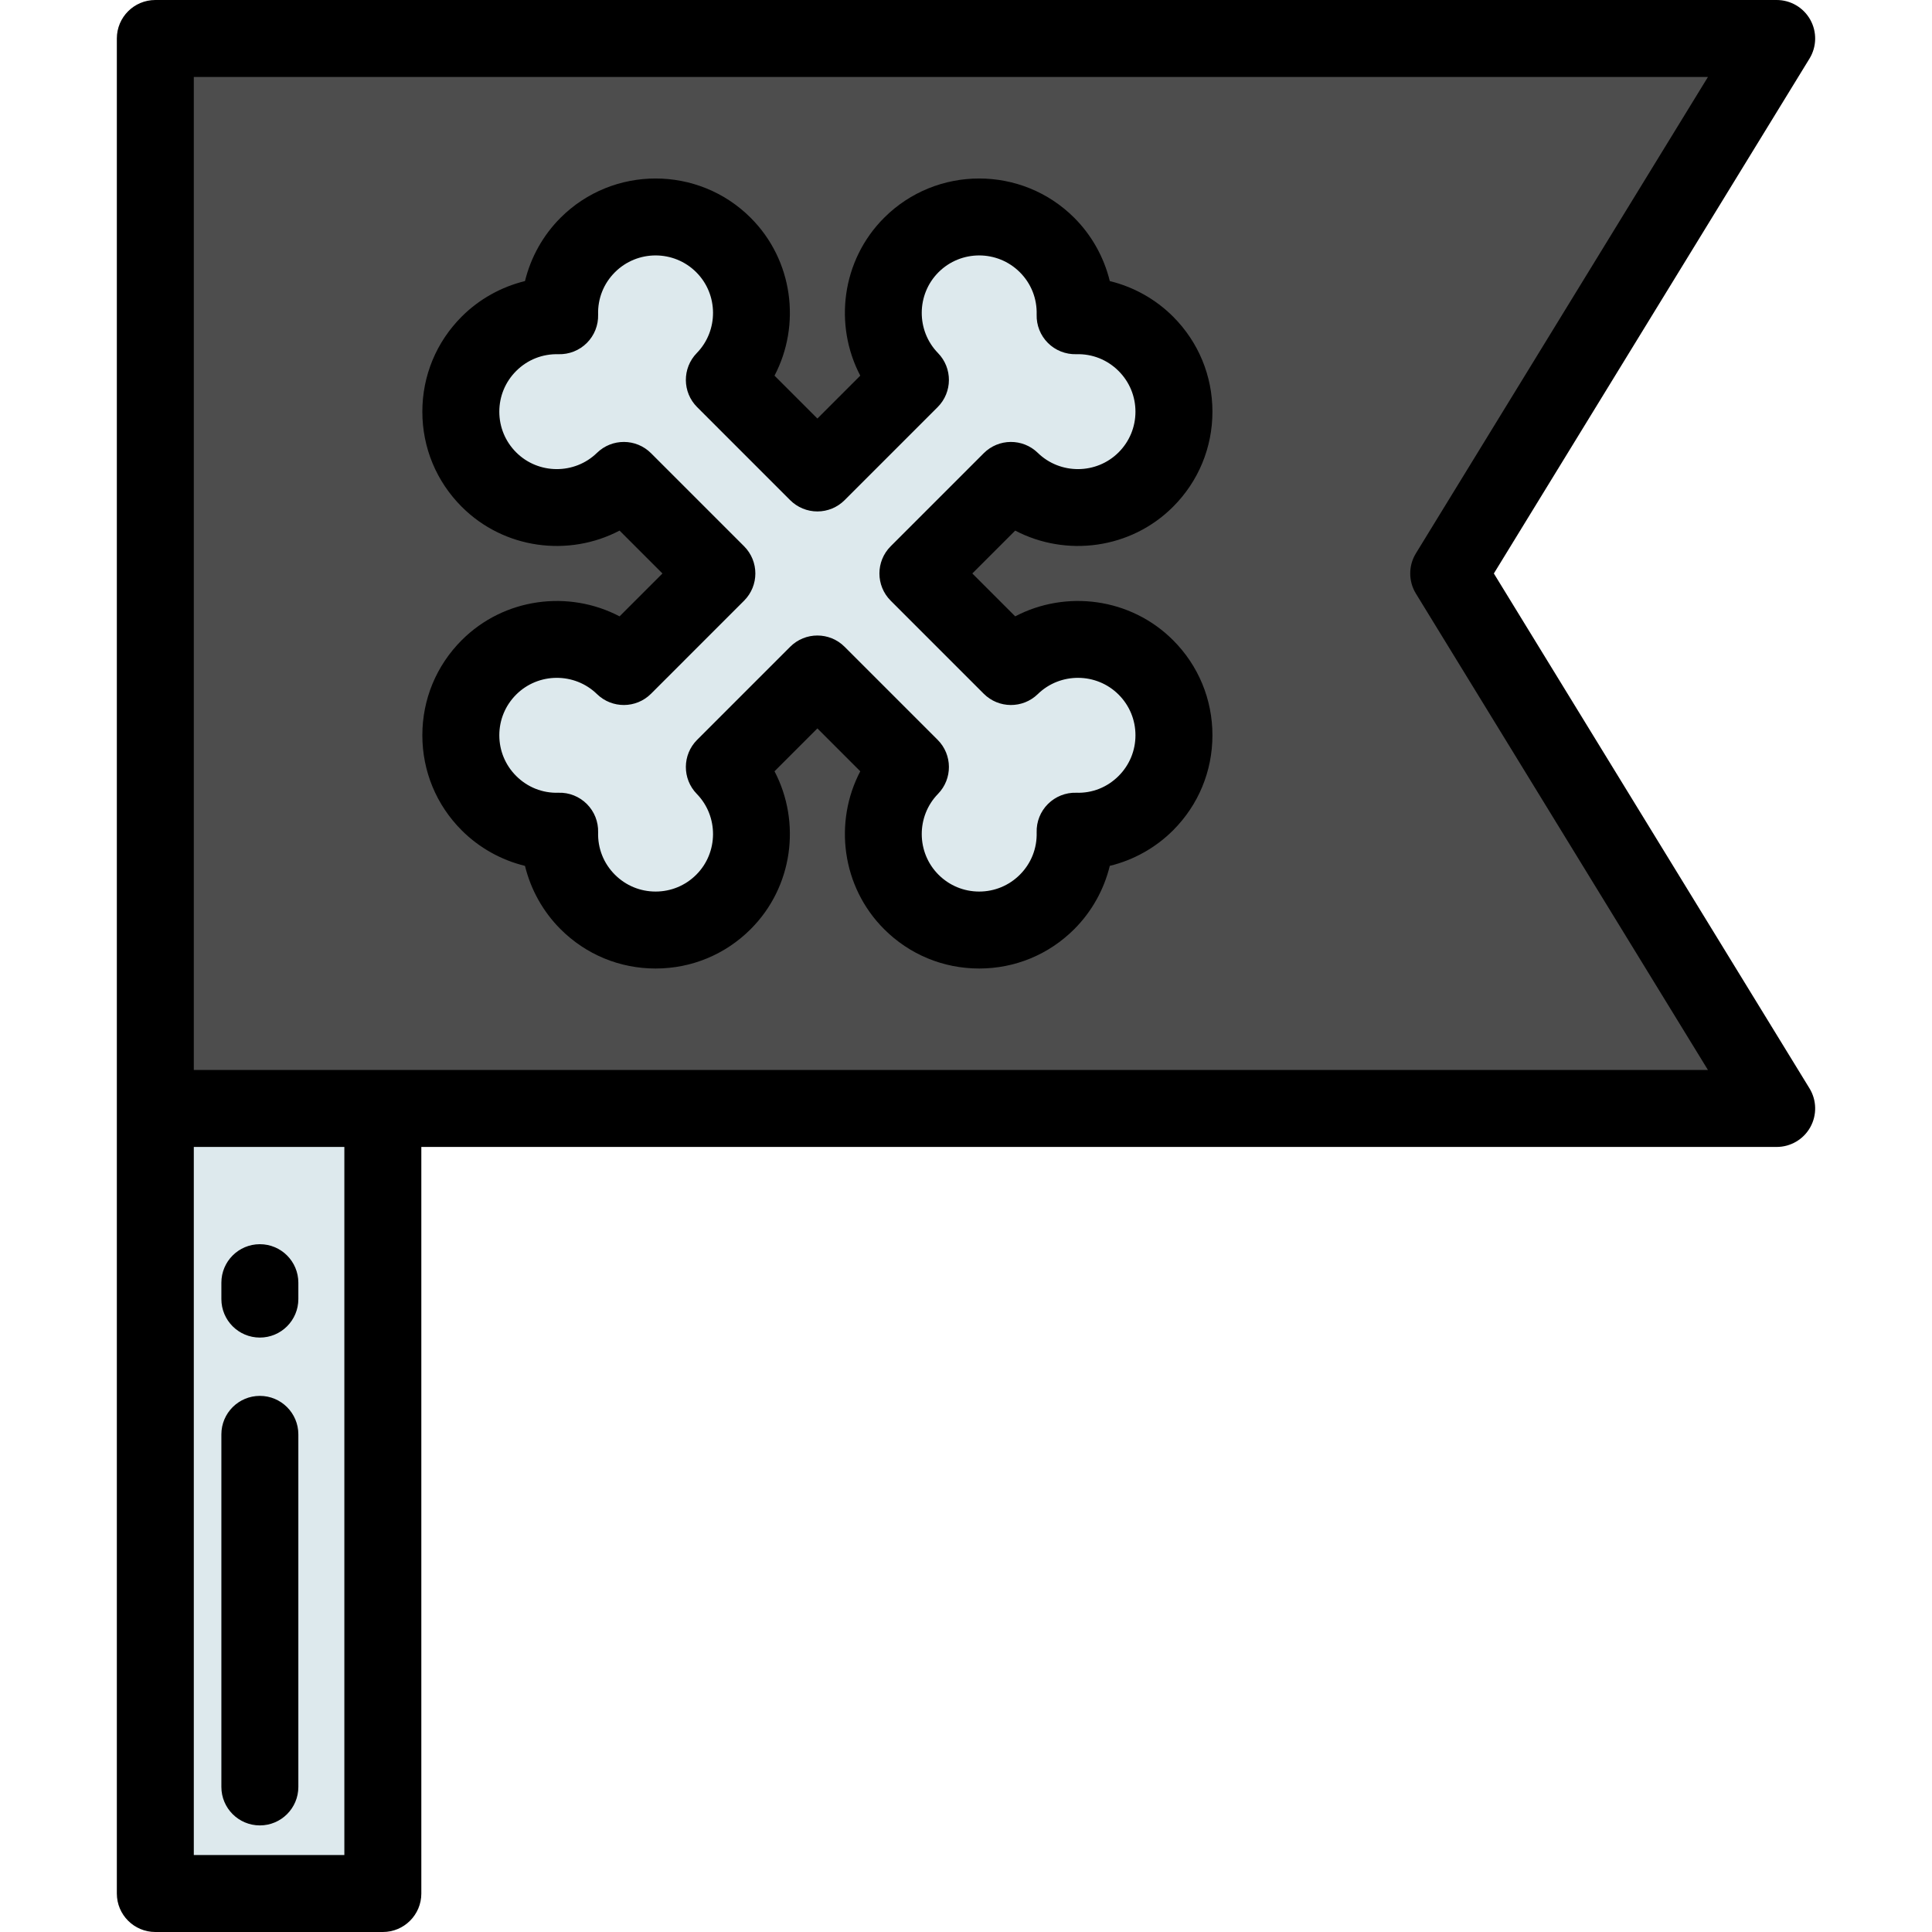
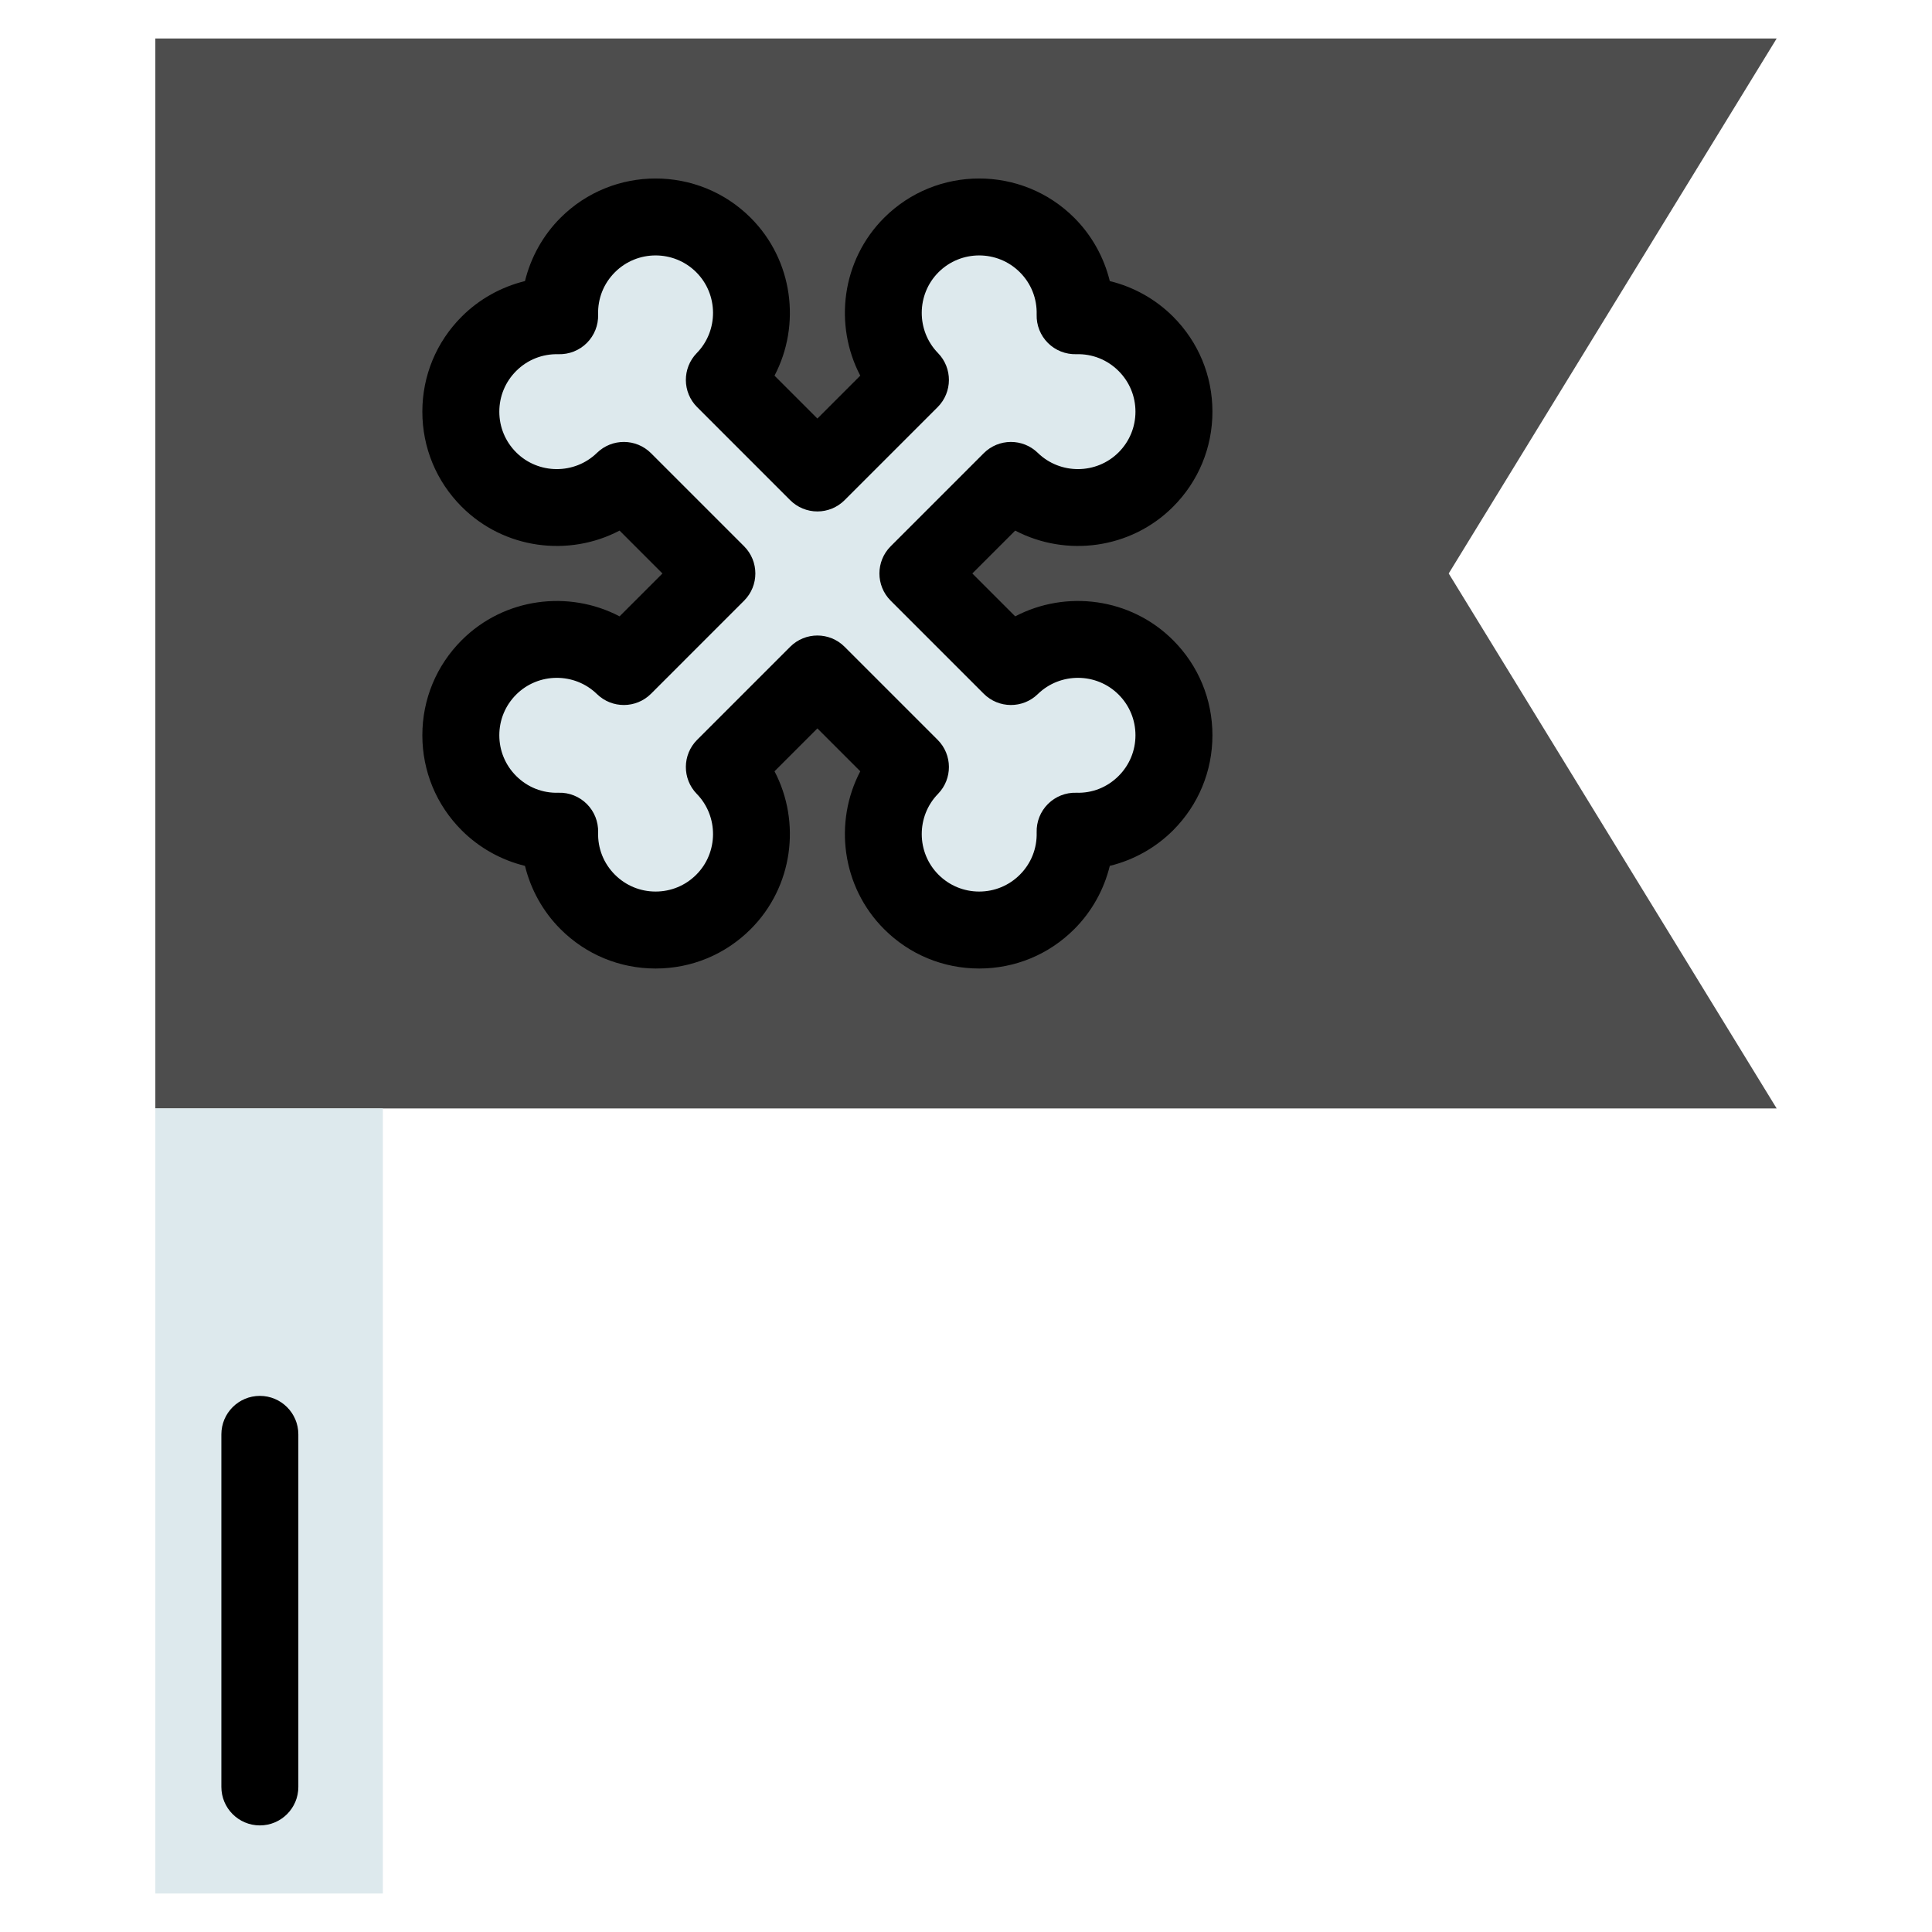
<svg xmlns="http://www.w3.org/2000/svg" version="1.1" id="Layer_1" viewBox="0 0 512 512" xml:space="preserve">
  <polygon style="fill:#4D4D4D;" points="470.838,293.752 41.162,293.752 41.162,10.199 470.838,10.199 383.925,151.976 " />
  <g>
    <path style="fill:#DDE9ED;" d="M267.911,176.633l-24.657-24.657l24.657-24.657c9.954,9.703,25.886,9.63,35.744-0.227   c9.937-9.937,9.937-26.047,0-35.984c-5.158-5.158-11.978-7.631-18.735-7.434c0.196-6.757-2.277-13.578-7.434-18.735   c-9.936-9.937-26.047-9.937-35.984,0c-9.859,9.859-9.931,25.79-0.227,35.744l-24.657,24.657l-24.657-24.657   c9.702-9.954,9.63-25.886-0.227-35.744c-9.937-9.937-26.047-9.937-35.984,0c-5.158,5.158-7.631,11.978-7.434,18.735   c-6.757-0.197-13.578,2.277-18.735,7.434c-9.937,9.937-9.937,26.047,0,35.984c9.859,9.859,25.79,9.93,35.744,0.227l24.657,24.657   l-24.657,24.657c-9.954-9.702-25.886-9.63-35.744,0.227c-9.937,9.937-9.937,26.047,0,35.984c5.158,5.158,11.978,7.631,18.735,7.434   c-0.196,6.757,2.277,13.578,7.434,18.735c9.937,9.937,26.047,9.937,35.984,0c9.859-9.859,9.931-25.79,0.227-35.744l24.657-24.657   l24.657,24.657c-9.703,9.954-9.63,25.886,0.227,35.744c9.937,9.937,26.047,9.937,35.984,0c5.158-5.158,7.631-11.978,7.434-18.735   c6.757,0.197,13.578-2.277,18.735-7.434c9.937-9.937,9.937-26.047,0-35.984C293.797,167.003,277.866,166.93,267.911,176.633z" />
    <rect x="41.164" y="293.747" style="fill:#DDE9ED;" width="60.298" height="208.054" />
  </g>
-   <path d="M30.963,501.801c0,5.632,4.566,10.199,10.199,10.199h60.296c5.633,0,10.199-4.567,10.199-10.199V303.953h359.181  c3.692,0,7.096-1.995,8.9-5.216c1.803-3.221,1.726-7.166-0.204-10.313l-83.645-136.446l83.645-136.446  c1.93-3.147,2.007-7.093,0.204-10.313C477.933,1.995,474.53,0,470.838,0H41.162c-5.633,0-10.199,4.567-10.199,10.199  C30.963,10.199,30.963,501.801,30.963,501.801z M91.258,491.602H51.361V303.953h39.897V491.602z M51.361,283.554V20.398h401.261  l-77.393,126.247c-2.005,3.271-2.005,7.39,0,10.661l77.393,126.247H51.361V283.554z" />
  <path d="M310.867,134.304c6.733-6.734,10.44-15.684,10.44-25.204c0-9.521-3.707-18.472-10.44-25.204  c-4.635-4.635-10.469-7.87-16.76-9.409c-1.54-6.292-4.774-12.127-9.41-16.762c-13.897-13.896-36.51-13.896-50.408,0  c-11.246,11.246-13.369,28.367-6.31,41.827l-11.363,11.363l-11.363-11.363c7.059-13.459,4.935-30.58-6.31-41.827  c-13.898-13.897-36.51-13.896-50.408,0c-4.635,4.636-7.87,10.471-9.41,16.762c-6.291,1.54-12.126,4.774-16.76,9.409  c-6.732,6.732-10.44,15.683-10.44,25.204c0,9.52,3.707,18.471,10.44,25.204c11.245,11.244,28.366,13.368,41.826,6.309l11.363,11.364  l-11.363,11.363c-13.459-7.056-30.58-4.934-41.826,6.31c-6.732,6.732-10.44,15.683-10.44,25.204c0,9.52,3.707,18.471,10.44,25.204  c4.635,4.635,10.469,7.87,16.76,9.41c1.54,6.291,4.774,12.125,9.41,16.76c6.732,6.732,15.683,10.44,25.204,10.44  s18.472-3.708,25.203-10.44c11.246-11.244,13.369-28.367,6.311-41.827l11.363-11.363l11.363,11.363  c-7.059,13.46-4.934,30.581,6.31,41.826c6.732,6.734,15.682,10.441,25.203,10.441c9.521,0,18.472-3.708,25.204-10.44  c4.635-4.636,7.87-10.469,9.41-16.761c6.291-1.54,12.126-4.774,16.76-9.409c6.733-6.734,10.44-15.684,10.44-25.204  c0-9.521-3.707-18.472-10.44-25.204c-11.246-11.245-28.366-13.37-41.826-6.309l-11.363-11.364l11.363-11.363  C282.5,147.67,299.623,145.549,310.867,134.304z M260.7,120.107l-24.657,24.658c-3.983,3.983-3.983,10.441,0,14.425l24.657,24.658  c3.947,3.946,10.335,3.987,14.331,0.092c5.942-5.793,15.547-5.731,21.413,0.136c2.879,2.879,4.465,6.707,4.465,10.78  c0,4.072-1.586,7.9-4.465,10.78c-2.993,2.994-6.962,4.595-11.227,4.451c-2.785-0.093-5.522,0.999-7.508,2.983  c-1.986,1.986-3.065,4.701-2.983,7.508c0.123,4.246-1.457,8.233-4.452,11.227c-2.879,2.88-6.708,4.466-10.78,4.466  c-4.072,0-7.9-1.586-10.78-4.466c-5.867-5.866-5.928-15.471-0.136-21.412c3.896-3.998,3.855-10.385-0.092-14.332l-24.657-24.657  c-1.992-1.991-4.602-2.987-7.212-2.987c-2.61,0-5.22,0.996-7.212,2.987l-24.657,24.657c-3.947,3.947-3.988,10.334-0.092,14.332  c5.791,5.941,5.731,15.547-0.137,21.413c-2.879,2.879-6.708,4.465-10.78,4.465c-4.073,0-7.9-1.586-10.78-4.466  c-2.994-2.994-4.575-6.981-4.452-11.227c0.082-2.807-0.997-5.522-2.983-7.508c-1.985-1.985-4.714-3.083-7.508-2.983  c-4.239,0.139-8.233-1.457-11.227-4.451c-2.879-2.879-4.465-6.708-4.465-10.78c0-4.073,1.586-7.9,4.465-10.78  c5.866-5.867,15.471-5.929,21.413-0.136c3.996,3.894,10.383,3.854,14.331-0.092l24.657-24.658c3.983-3.983,3.983-10.441,0-14.425  l-24.657-24.658c-3.948-3.947-10.335-3.988-14.331-0.092c-5.942,5.791-15.547,5.731-21.413-0.136  c-2.879-2.879-4.465-6.708-4.465-10.78c0-4.073,1.586-7.9,4.465-10.78c2.994-2.994,6.983-4.57,11.227-4.451  c2.795,0.079,5.522-0.997,7.508-2.983c1.986-1.986,3.065-4.701,2.983-7.508c-0.123-4.247,1.457-8.234,4.452-11.228  c5.945-5.944,15.617-5.944,21.56,0c5.867,5.867,5.929,15.472,0.137,21.412c-3.896,3.997-3.855,10.385,0.091,14.332l24.657,24.658  c1.912,1.912,4.507,2.987,7.212,2.987s5.3-1.075,7.212-2.987l24.657-24.658c3.947-3.947,3.988-10.335,0.091-14.332  c-5.791-5.94-5.73-15.546,0.137-21.412c5.943-5.944,15.616-5.944,21.559,0c2.995,2.994,4.575,6.981,4.452,11.228  c-0.082,2.807,0.997,5.522,2.983,7.508c1.985,1.985,4.698,3.054,7.508,2.983c4.237-0.131,8.233,1.456,11.227,4.451  c2.879,2.879,4.465,6.707,4.465,10.78c0,4.072-1.586,7.9-4.465,10.78c-5.866,5.866-15.472,5.929-21.413,0.136  C271.033,116.119,264.647,116.16,260.7,120.107z" />
  <path d="M68.866,483.753c5.633,0,10.199-4.567,10.199-10.199v-93.431c0-5.632-4.566-10.199-10.199-10.199  c-5.633,0-10.199,4.567-10.199,10.199v93.431C58.667,479.186,63.233,483.753,68.866,483.753z" />
-   <path d="M68.866,354.47c5.633,0,10.199-4.567,10.199-10.199v-4.346c0-5.632-4.566-10.199-10.199-10.199  c-5.633,0-10.199,4.567-10.199,10.199v4.346C58.667,349.903,63.233,354.47,68.866,354.47z" />
</svg>